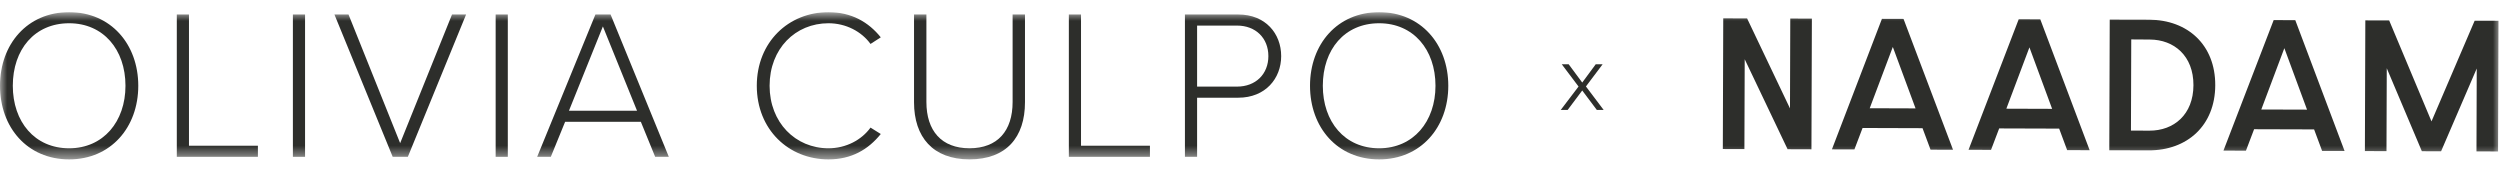
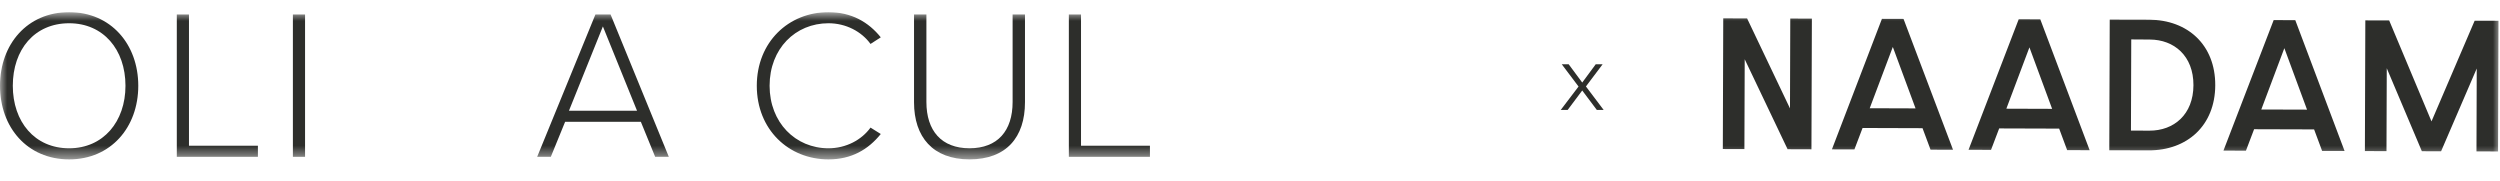
<svg xmlns="http://www.w3.org/2000/svg" width="180" height="13" viewBox="0 0 180 13" fill="none">
  <g clip-path="url(#clip0_61964_636)">
    <mask id="mask0_61964_636" style="mask-type:luminance" maskUnits="userSpaceOnUse" x="0" y="0" width="180" height="12">
      <path d="M180 0.875H0V11.476H180V0.875Z" fill="white" />
    </mask>
    <g mask="url(#mask0_61964_636)">
-       <path d="M94.321 6.176C94.321 3.18 96.288 0.875 99.299 0.875C102.295 0.875 104.277 3.18 104.277 6.176C104.277 9.172 102.295 11.476 99.299 11.476C96.288 11.476 94.321 9.172 94.321 6.176ZM103.355 6.176C103.355 3.564 101.757 1.674 99.299 1.674C96.81 1.674 95.243 3.564 95.243 6.176C95.243 8.757 96.81 10.677 99.299 10.677C101.757 10.677 103.355 8.757 103.355 6.176Z" fill="#2D2E2B" />
-       <path d="M86.191 11.291H85.315V1.043H89.156C91.123 1.043 92.245 2.426 92.245 4.039C92.245 5.652 91.108 7.035 89.156 7.035H86.191V11.291ZM91.323 4.039C91.323 2.748 90.416 1.842 89.064 1.842H86.191V6.236H89.064C90.416 6.236 91.323 5.329 91.323 4.039Z" fill="#2D2E2B" />
      <path d="M82.795 11.291H76.957V1.043H77.833V10.492H82.795V11.291Z" fill="#2D2E2B" />
      <path d="M65.81 7.358V1.043H66.701V7.342C66.701 9.416 67.791 10.676 69.804 10.676C71.832 10.676 72.908 9.416 72.908 7.342V1.043H73.799V7.358C73.799 9.893 72.447 11.475 69.804 11.475C67.177 11.475 65.81 9.877 65.81 7.358Z" fill="#2D2E2B" />
      <path d="M59.651 11.476C56.778 11.476 54.489 9.325 54.489 6.176C54.489 3.026 56.778 0.875 59.651 0.875C61.311 0.875 62.54 1.597 63.416 2.688L62.678 3.164C62.033 2.273 60.911 1.674 59.651 1.674C57.27 1.674 55.411 3.502 55.411 6.176C55.411 8.818 57.27 10.677 59.651 10.677C60.911 10.677 62.033 10.078 62.678 9.187L63.416 9.648C62.509 10.769 61.311 11.476 59.651 11.476Z" fill="#2D2E2B" />
      <path d="M48.155 11.291H47.172L46.142 8.771H40.688L39.659 11.291H38.676L42.87 1.043H43.961L48.155 11.291ZM45.866 7.972L43.408 1.903L40.965 7.972H45.866Z" fill="#2D2E2B" />
-       <path d="M36.562 11.291H35.687V1.043H36.562V11.291Z" fill="#2D2E2B" />
-       <path d="M29.365 11.291H28.274L24.079 1.043H25.093L28.811 10.307L32.545 1.043H33.559L29.365 11.291Z" fill="#2D2E2B" />
      <path d="M21.964 11.291H21.088V1.043H21.964V11.291Z" fill="#2D2E2B" />
      <path d="M18.569 11.291H12.73V1.043H13.606V10.492H18.569V11.291Z" fill="#2D2E2B" />
      <path d="M0 6.176C0 3.18 1.967 0.875 4.978 0.875C7.974 0.875 9.956 3.18 9.956 6.176C9.956 9.172 7.974 11.476 4.978 11.476C1.967 11.476 0 9.172 0 6.176ZM9.034 6.176C9.034 3.564 7.436 1.674 4.978 1.674C2.489 1.674 0.922 3.564 0.922 6.176C0.922 8.757 2.489 10.677 4.978 10.677C7.436 10.677 9.034 8.757 9.034 6.176Z" fill="#2D2E2B" />
      <path d="M115.462 7.914H114.97L113.921 6.515L112.872 7.914H112.374L113.655 6.23L112.448 4.629H112.946L113.921 5.944L114.891 4.629H115.388L114.187 6.225L115.462 7.914Z" fill="#2D2E2B" />
      <path d="M124.043 10.73L125.597 10.735L125.619 4.265L128.707 10.744L130.424 10.75L130.455 1.34L128.9 1.335L128.879 7.805L125.791 1.326L124.074 1.32L124.043 10.73ZM140.618 10.782L137.054 1.361L135.499 1.356L131.898 10.754L133.517 10.759L134.105 9.215L138.422 9.229L138.999 10.777L140.618 10.782ZM136.283 3.38L137.92 7.804L134.62 7.793L136.283 3.38ZM150.455 10.815L146.901 1.392L145.347 1.387L141.735 10.785L143.354 10.79L143.941 9.246L148.259 9.26L148.835 10.808L150.455 10.815ZM146.119 3.41L147.753 7.837L144.457 7.826L146.119 3.41ZM151.9 1.412L151.869 10.817L154.708 10.826C157.475 10.835 159.489 9.04 159.498 6.138C159.508 3.235 157.515 1.428 154.739 1.419L151.9 1.412ZM154.783 2.847C156.54 2.852 157.935 4.026 157.928 6.137C157.921 8.248 156.518 9.413 154.761 9.407L153.429 9.403L153.45 2.838L154.783 2.847ZM168.809 10.87L165.26 1.45L163.705 1.445L160.089 10.843L161.708 10.848L162.295 9.304L166.615 9.317L167.192 10.865L168.809 10.87ZM164.473 3.468L166.106 7.894L162.813 7.884L164.473 3.468ZM170.272 10.877L171.827 10.882L171.847 4.913L174.374 10.888L175.758 10.892L178.325 4.933L178.306 10.9L179.86 10.905L179.892 1.496L178.175 1.491L175.068 8.74L172.02 1.471L170.304 1.466L170.272 10.877Z" fill="#2D2E2B" />
    </g>
  </g>
  <defs>
    <clipPath id="clip0_61964_636">
      <rect width="180" height="11.25" fill="white" transform="translate(0 0.875)" />
    </clipPath>
  </defs>
</svg>